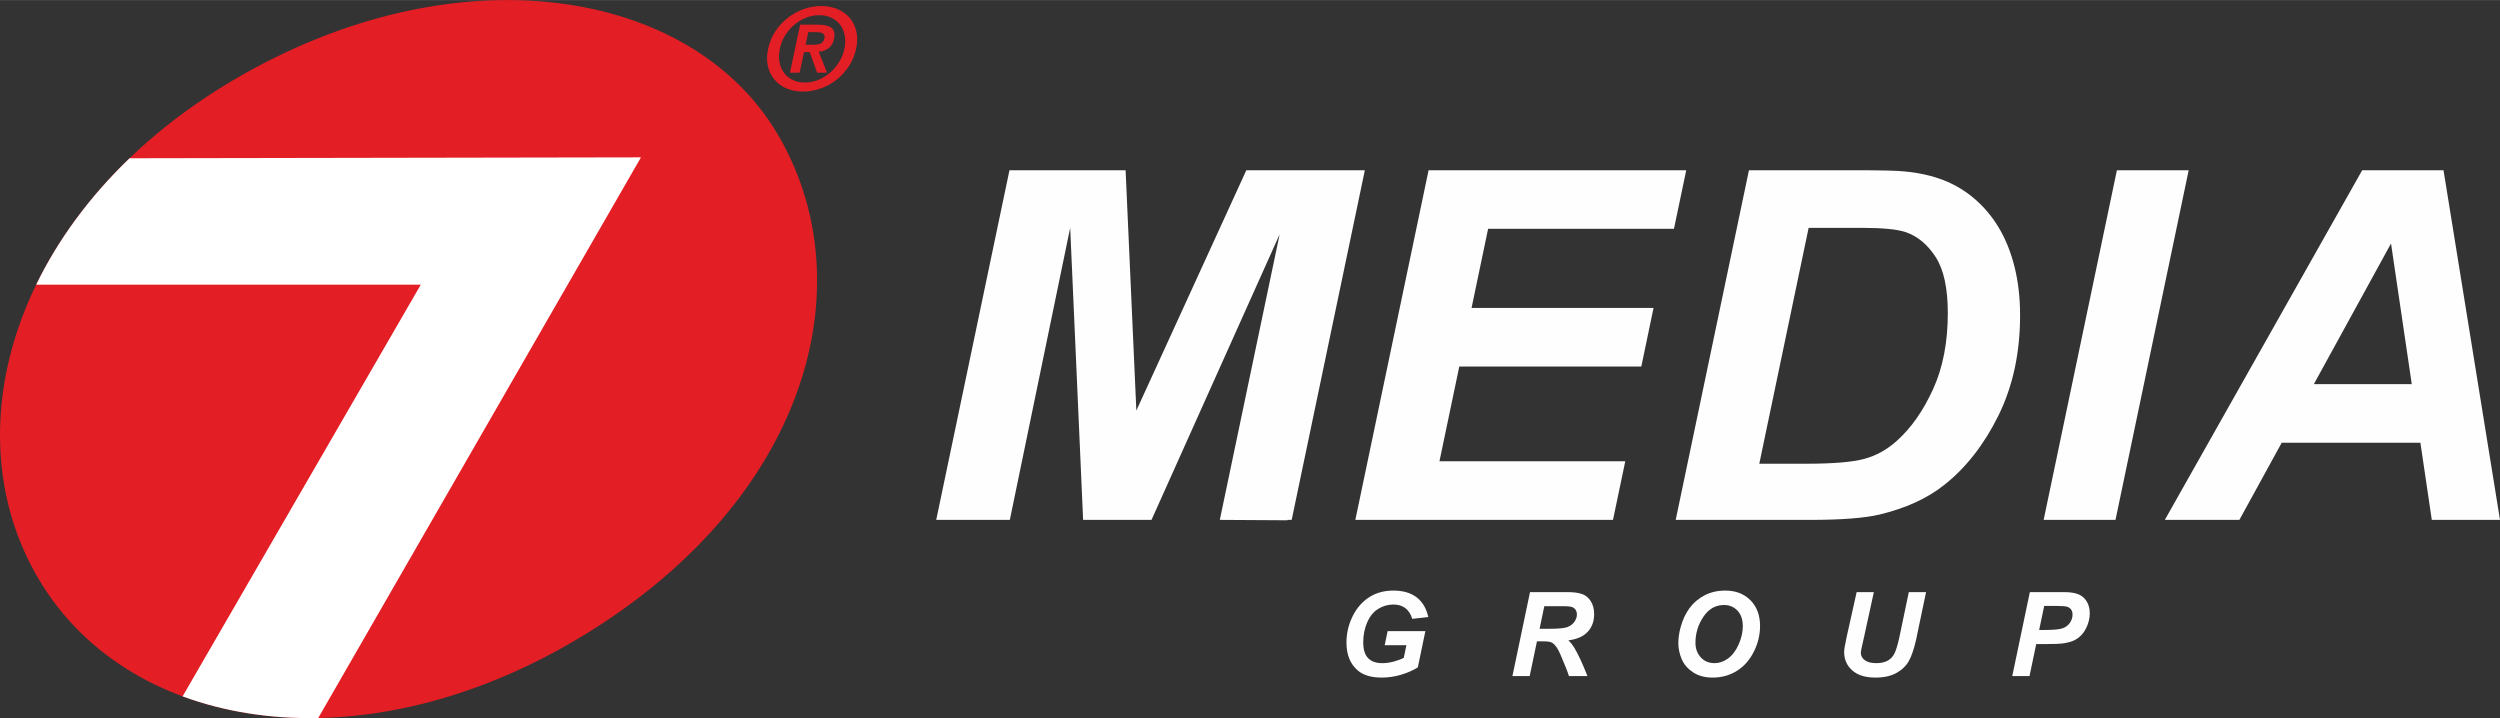
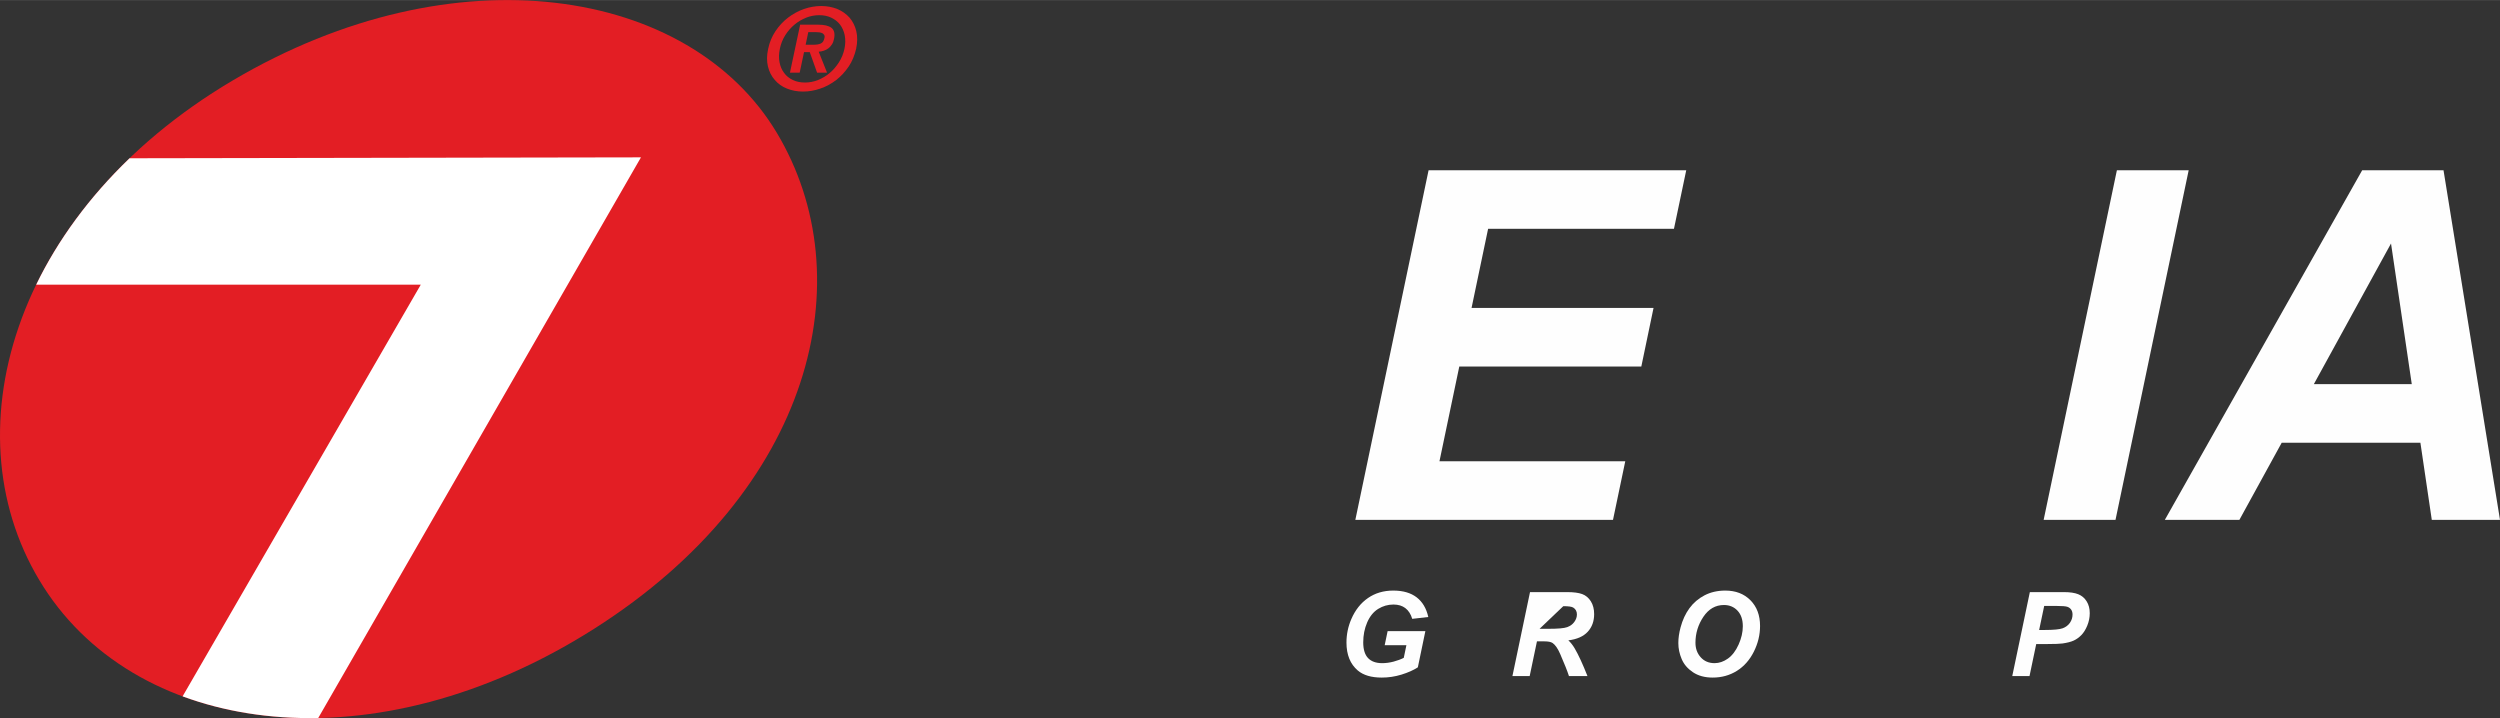
<svg xmlns="http://www.w3.org/2000/svg" xml:space="preserve" width="3481px" height="1000px" version="1.1" style="shape-rendering:geometricPrecision; text-rendering:geometricPrecision; image-rendering:optimizeQuality; fill-rule:evenodd; clip-rule:evenodd" viewBox="0 0 1505.79 432.5">
  <rect x="0" y="0" width="1505.79" height="432.5" fill="#333333" stroke="none" />
  <defs>
    <style type="text/css">
   
    .fil0 {fill:#E31E24}
    .fil1 {fill:white}
    .fil3 {fill:#FEFEFE;fill-rule:nonzero}
    .fil2 {fill:#E31E24;fill-rule:nonzero}
   
  </style>
  </defs>
  <g id="Слой_x0020_1">
    <g id="_1456527107648">
      <g>
        <g>
          <path class="fil0" d="M357.94 378.63c-131.85,83.79 -273.54,65.52 -331.62,-24.98 -58.09,-90.5 -19.97,-226.1 113.88,-305.24 133.86,-79.14 275.2,-56.01 327.63,31.45 52.44,87.46 21.96,214.97 -109.89,298.77z" />
          <path class="fil1" d="M78.03 95.29l308.03 -0.55 -194.39 337.7c-29.34,0.57 -56.99,-3.91 -81.69,-13.05l143.46 -247.96 -231.65 0c12.96,-26.7 31.72,-52.58 56.24,-76.14z" />
        </g>
        <path class="fil2" d="M462.69 29.32c0.83,-3.94 2.28,-7.45 4.42,-10.63 2.13,-3.17 4.62,-5.86 7.58,-8.13 2.9,-2.21 6.08,-3.94 9.52,-5.18 3.45,-1.17 6.91,-1.79 10.42,-1.79 3.52,0 6.69,0.62 9.66,1.79 2.96,1.24 5.38,2.97 7.38,5.18 1.93,2.27 3.31,4.96 4.08,8.13 0.75,3.18 0.75,6.69 -0.08,10.63 -0.9,3.93 -2.34,7.52 -4.48,10.69 -2.14,3.18 -4.62,5.87 -7.52,8.14 -2.97,2.27 -6.14,4 -9.59,5.17 -3.45,1.18 -6.9,1.8 -10.42,1.8 -3.51,0 -6.69,-0.62 -9.66,-1.8 -2.96,-1.17 -5.37,-2.9 -7.31,-5.17 -2,-2.27 -3.38,-4.96 -4.14,-8.14 -0.76,-3.17 -0.76,-6.76 0.14,-10.69zm7.03 0c-0.61,2.96 -0.68,5.65 -0.2,8.14 0.48,2.48 1.38,4.62 2.76,6.41 1.31,1.86 3.11,3.24 5.24,4.28 2.15,1.04 4.63,1.52 7.32,1.52 2.69,0 5.31,-0.48 7.86,-1.52 2.56,-1.04 4.97,-2.42 7.11,-4.28 2.14,-1.79 3.93,-3.93 5.52,-6.41 1.58,-2.49 2.69,-5.18 3.31,-8.14 0.62,-2.97 0.62,-5.66 0.14,-8.14 -0.49,-2.42 -1.45,-4.55 -2.77,-6.35 -1.37,-1.79 -3.17,-3.17 -5.31,-4.21 -2.13,-1.03 -4.55,-1.51 -7.24,-1.51 -2.68,0 -5.38,0.48 -7.93,1.51 -2.56,1.04 -4.9,2.42 -7.04,4.21 -2.14,1.8 -4,3.93 -5.52,6.35 -1.58,2.48 -2.62,5.17 -3.25,8.14zm23.12 -14.49c3.65,0 6.28,0.62 8,1.93 1.65,1.32 2.14,3.52 1.51,6.62 -0.26,1.31 -0.68,2.49 -1.3,3.38 -0.63,0.97 -1.31,1.73 -2.14,2.35 -0.83,0.62 -1.73,1.03 -2.69,1.38 -1.04,0.34 -2.07,0.55 -3.1,0.62l5.03 12.63 -6 0 -4.41 -12.36 -3.46 0 -2.62 12.36 -5.86 0 6.14 -28.91 10.9 0zm-2.62 12.07c1.58,0 2.9,-0.2 4.07,-0.69 1.17,-0.48 1.93,-1.59 2.27,-3.31 0.21,-0.75 0.15,-1.38 -0.14,-1.87 -0.27,-0.48 -0.68,-0.82 -1.16,-1.09 -0.49,-0.21 -1.11,-0.42 -1.73,-0.49 -0.69,-0.07 -1.38,-0.13 -2,-0.13l-4.69 0 -1.59 7.58 4.97 0z" />
      </g>
      <g>
        <path class="fil3" d="M1457.85 266.63l-83.54 0 -25.5 46.47 -44.9 0 118.88 -210.6 48.98 0 34.02 210.6 -41.08 0 -6.86 -46.47zm-5.2 -35.3l-12.5 -84.71 -46.48 84.71 58.98 0z" />
        <polygon class="fil3" points="1230.92,313.1 1275.04,102.5 1318.28,102.5 1274.2,313.1 " />
-         <path class="fil3" d="M1009.3 313.1l44.12 -210.6 63.45 0c15.83,0 25.98,0.24 30.39,0.73 8.73,0.83 16.57,2.6 23.44,5.29 6.86,2.7 13.09,6.42 18.72,11.28 5.64,4.85 10.5,10.64 14.57,17.45 4.06,6.82 7.2,14.66 9.41,23.48 2.2,8.88 3.33,18.58 3.33,29.12 0,22.7 -4.36,42.8 -13.04,60.4 -8.68,17.55 -19.61,31.53 -32.75,41.87 -10.1,8.04 -23.09,13.97 -39.02,17.8 -9.02,2.1 -22.9,3.18 -41.62,3.18l-81 0zm50.35 -33.83l28.64 0c15.98,0 27.55,-0.98 34.71,-2.94 7.2,-1.96 13.77,-5.63 19.7,-11.03 8.58,-7.74 15.79,-18.09 21.67,-31.03 5.88,-12.94 8.83,-28.19 8.83,-45.74 0,-14.95 -2.45,-26.18 -7.31,-33.73 -4.85,-7.5 -10.83,-12.5 -17.99,-15 -5,-1.71 -13.87,-2.6 -26.72,-2.6l-31.81 0 -29.72 142.07z" />
        <polygon class="fil3" points="816.34,313.1 860.46,102.5 903.7,102.5 1015.65,102.5 1008.25,137.79 896.31,137.79 886.34,185.44 995.95,185.44 988.59,220.74 878.95,220.74 867.01,277.81 978.92,277.81 971.53,313.1 859.62,313.1 " />
-         <polygon class="fil3" points="693.57,313.1 652.38,313.1 644.59,137.15 608.24,313.1 607.19,313.1 572.13,313.1 563.9,313.1 608.02,102.5 616.2,102.5 651.26,102.5 677.97,102.5 684.44,247.26 750.68,102.5 778.83,102.5 812.99,102.5 822.07,102.5 778,313.1 775.49,313.1 775.45,313.34 735.33,313.1 734.71,313.1 770.76,141.05 " />
        <g>
          <path class="fil3" d="M1222.41 407.16l-10.39 0 10.59 -50.56 20.51 0c3.67,0 6.55,0.43 8.67,1.29 2.12,0.86 3.81,2.29 5.04,4.28 1.24,1.98 1.86,4.36 1.86,7.11 0,2.56 -0.49,5.04 -1.48,7.46 -0.99,2.42 -2.2,4.35 -3.63,5.8 -1.44,1.45 -2.98,2.54 -4.64,3.29 -1.65,0.74 -3.88,1.31 -6.69,1.71 -1.62,0.22 -4.68,0.34 -9.15,0.34l-6.65 0 -4.04 19.28zm5.8 -27.75l3.2 0c5.49,0 9.15,-0.35 10.98,-1.03 1.84,-0.68 3.29,-1.77 4.35,-3.28 1.04,-1.51 1.58,-3.17 1.58,-4.97 0,-1.21 -0.27,-2.2 -0.82,-2.98 -0.54,-0.77 -1.29,-1.34 -2.27,-1.69 -0.98,-0.35 -3.15,-0.53 -6.53,-0.53l-7.45 0 -3.04 14.48z" />
-           <path class="fil3" d="M1118.29 356.6l10.36 0 -6 27.5 -1.52 6.74c-0.09,0.57 -0.19,1.31 -0.33,2.21 0,1.83 0.79,3.35 2.37,4.55 1.6,1.19 3.9,1.79 6.92,1.79 2.73,0 4.97,-0.47 6.75,-1.42 1.78,-0.95 3.15,-2.36 4.13,-4.22 0.97,-1.87 1.95,-5.05 2.96,-9.52l5.78 -27.63 10.39 0 -5.99 28.63c-1.26,5.59 -2.72,9.86 -4.36,12.83 -1.65,2.97 -4.14,5.37 -7.47,7.23 -3.33,1.86 -7.56,2.79 -12.65,2.79 -6.1,0 -10.77,-1.45 -14.01,-4.35 -3.25,-2.89 -4.86,-6.61 -4.86,-11.15 0.04,-0.93 0.16,-1.96 0.34,-3.05 0.11,-0.73 0.52,-2.83 1.25,-6.27l5.94 -26.66z" />
          <path class="fil3" d="M1010.89 387.32c0,-3 0.45,-6.15 1.34,-9.47 1.18,-4.45 2.97,-8.3 5.37,-11.57 2.4,-3.27 5.44,-5.85 9.08,-7.75 3.67,-1.9 7.82,-2.85 12.49,-2.85 6.27,0 11.31,1.94 15.16,5.84 3.85,3.89 5.78,9.05 5.78,15.47 0,5.35 -1.25,10.51 -3.75,15.5 -2.51,5.01 -5.92,8.85 -10.22,11.55 -4.3,2.69 -9.16,4.04 -14.6,4.04 -4.7,0 -8.66,-1.08 -11.86,-3.22 -3.19,-2.14 -5.46,-4.79 -6.79,-7.95 -1.33,-3.17 -2,-6.37 -2,-9.59zm10.31 -0.2c0,3.48 1.06,6.4 3.17,8.74 2.12,2.35 4.89,3.53 8.34,3.53 2.8,0 5.5,-0.93 8.08,-2.78 2.58,-1.86 4.72,-4.67 6.41,-8.44 1.68,-3.77 2.53,-7.43 2.53,-11.01 0,-3.99 -1.07,-7.12 -3.2,-9.39 -2.14,-2.28 -4.86,-3.4 -8.17,-3.4 -5.07,0 -9.2,2.37 -12.39,7.11 -3.18,4.76 -4.77,9.96 -4.77,15.64z" />
-           <path class="fil3" d="M921.35 407.16l-10.39 0 10.59 -50.56 22.43 0c3.86,0 6.87,0.4 9.02,1.19 2.14,0.8 3.87,2.24 5.2,4.36 1.32,2.12 1.98,4.67 1.98,7.69 0,4.31 -1.29,7.85 -3.86,10.64 -2.57,2.8 -6.46,4.53 -11.68,5.19 1.33,1.2 2.58,2.77 3.76,4.73 2.32,3.95 4.91,9.54 7.75,16.76l-11.15 0c-0.9,-2.85 -2.66,-7.29 -5.29,-13.32 -1.42,-3.27 -2.94,-5.46 -4.56,-6.58 -0.98,-0.68 -2.71,-1 -5.17,-1l-4.25 0 -4.38 20.9zm5.96 -28.46l5.52 0c5.59,0 9.29,-0.33 11.12,-1 1.83,-0.67 3.26,-1.72 4.3,-3.16 1.03,-1.42 1.55,-2.92 1.55,-4.49 0,-1.85 -0.74,-3.23 -2.24,-4.15 -0.92,-0.56 -2.91,-0.83 -5.96,-0.83l-11.44 0 -2.85 13.63z" />
+           <path class="fil3" d="M921.35 407.16l-10.39 0 10.59 -50.56 22.43 0c3.86,0 6.87,0.4 9.02,1.19 2.14,0.8 3.87,2.24 5.2,4.36 1.32,2.12 1.98,4.67 1.98,7.69 0,4.31 -1.29,7.85 -3.86,10.64 -2.57,2.8 -6.46,4.53 -11.68,5.19 1.33,1.2 2.58,2.77 3.76,4.73 2.32,3.95 4.91,9.54 7.75,16.76l-11.15 0c-0.9,-2.85 -2.66,-7.29 -5.29,-13.32 -1.42,-3.27 -2.94,-5.46 -4.56,-6.58 -0.98,-0.68 -2.71,-1 -5.17,-1l-4.25 0 -4.38 20.9zm5.96 -28.46l5.52 0c5.59,0 9.29,-0.33 11.12,-1 1.83,-0.67 3.26,-1.72 4.3,-3.16 1.03,-1.42 1.55,-2.92 1.55,-4.49 0,-1.85 -0.74,-3.23 -2.24,-4.15 -0.92,-0.56 -2.91,-0.83 -5.96,-0.83z" />
          <path class="fil3" d="M835.78 380.11l22.74 0 -4.53 21.8c-2.68,1.72 -5.96,3.18 -9.85,4.38 -3.89,1.19 -7.84,1.79 -11.88,1.79 -6.27,0 -11.07,-1.42 -14.42,-4.25 -4.56,-3.88 -6.84,-9.49 -6.84,-16.83 0,-4.93 0.97,-9.66 2.93,-14.17 2.35,-5.44 5.68,-9.66 10.01,-12.65 4.32,-3 9.4,-4.5 15.25,-4.5 5.85,0 10.54,1.35 14.07,4.06 3.53,2.72 5.87,6.66 7.02,11.85l-9.67 1.11c-0.85,-2.85 -2.23,-5 -4.13,-6.45 -1.89,-1.45 -4.28,-2.17 -7.16,-2.17 -3.36,0 -6.44,0.89 -9.25,2.64 -2.81,1.75 -5.01,4.46 -6.6,8.13 -1.59,3.66 -2.38,7.67 -2.38,12.01 0,4.27 0.97,7.42 2.91,9.47 1.94,2.04 4.78,3.06 8.52,3.06 2.24,0 4.54,-0.32 6.9,-0.94 2.35,-0.64 4.39,-1.39 6.09,-2.26l1.58 -7.6 -13.08 0 1.77 -8.48z" />
        </g>
      </g>
    </g>
  </g>
</svg>